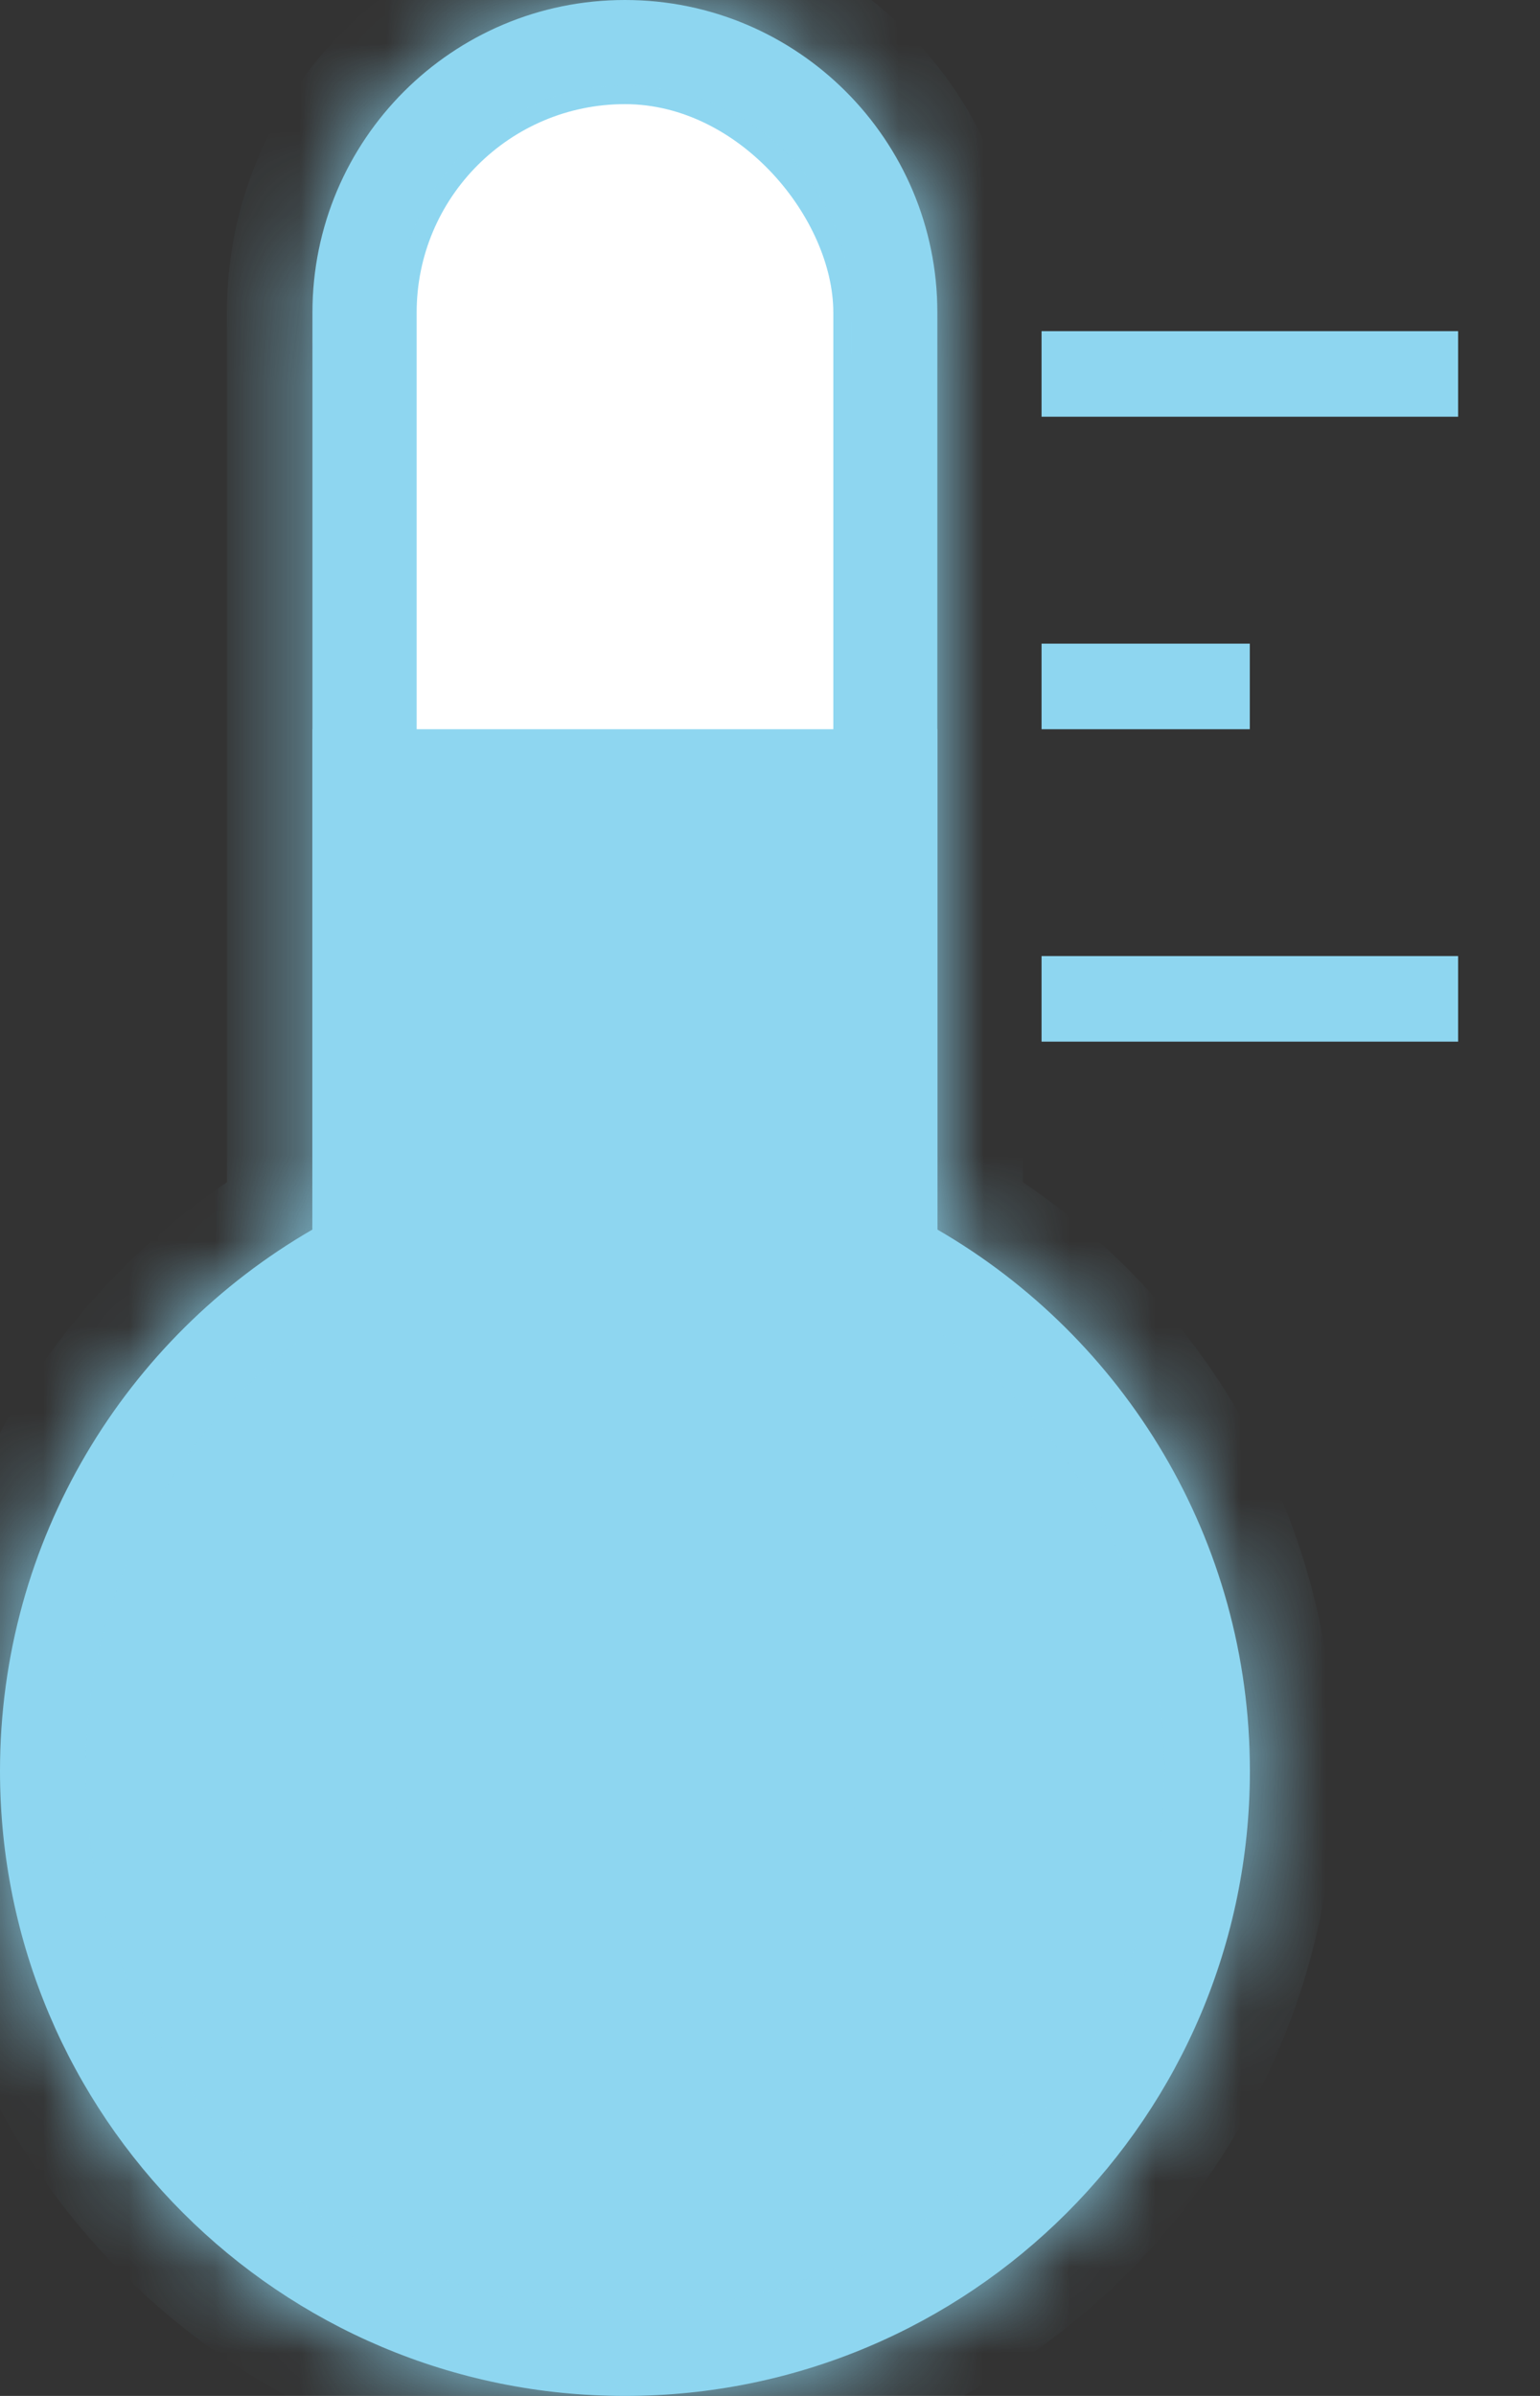
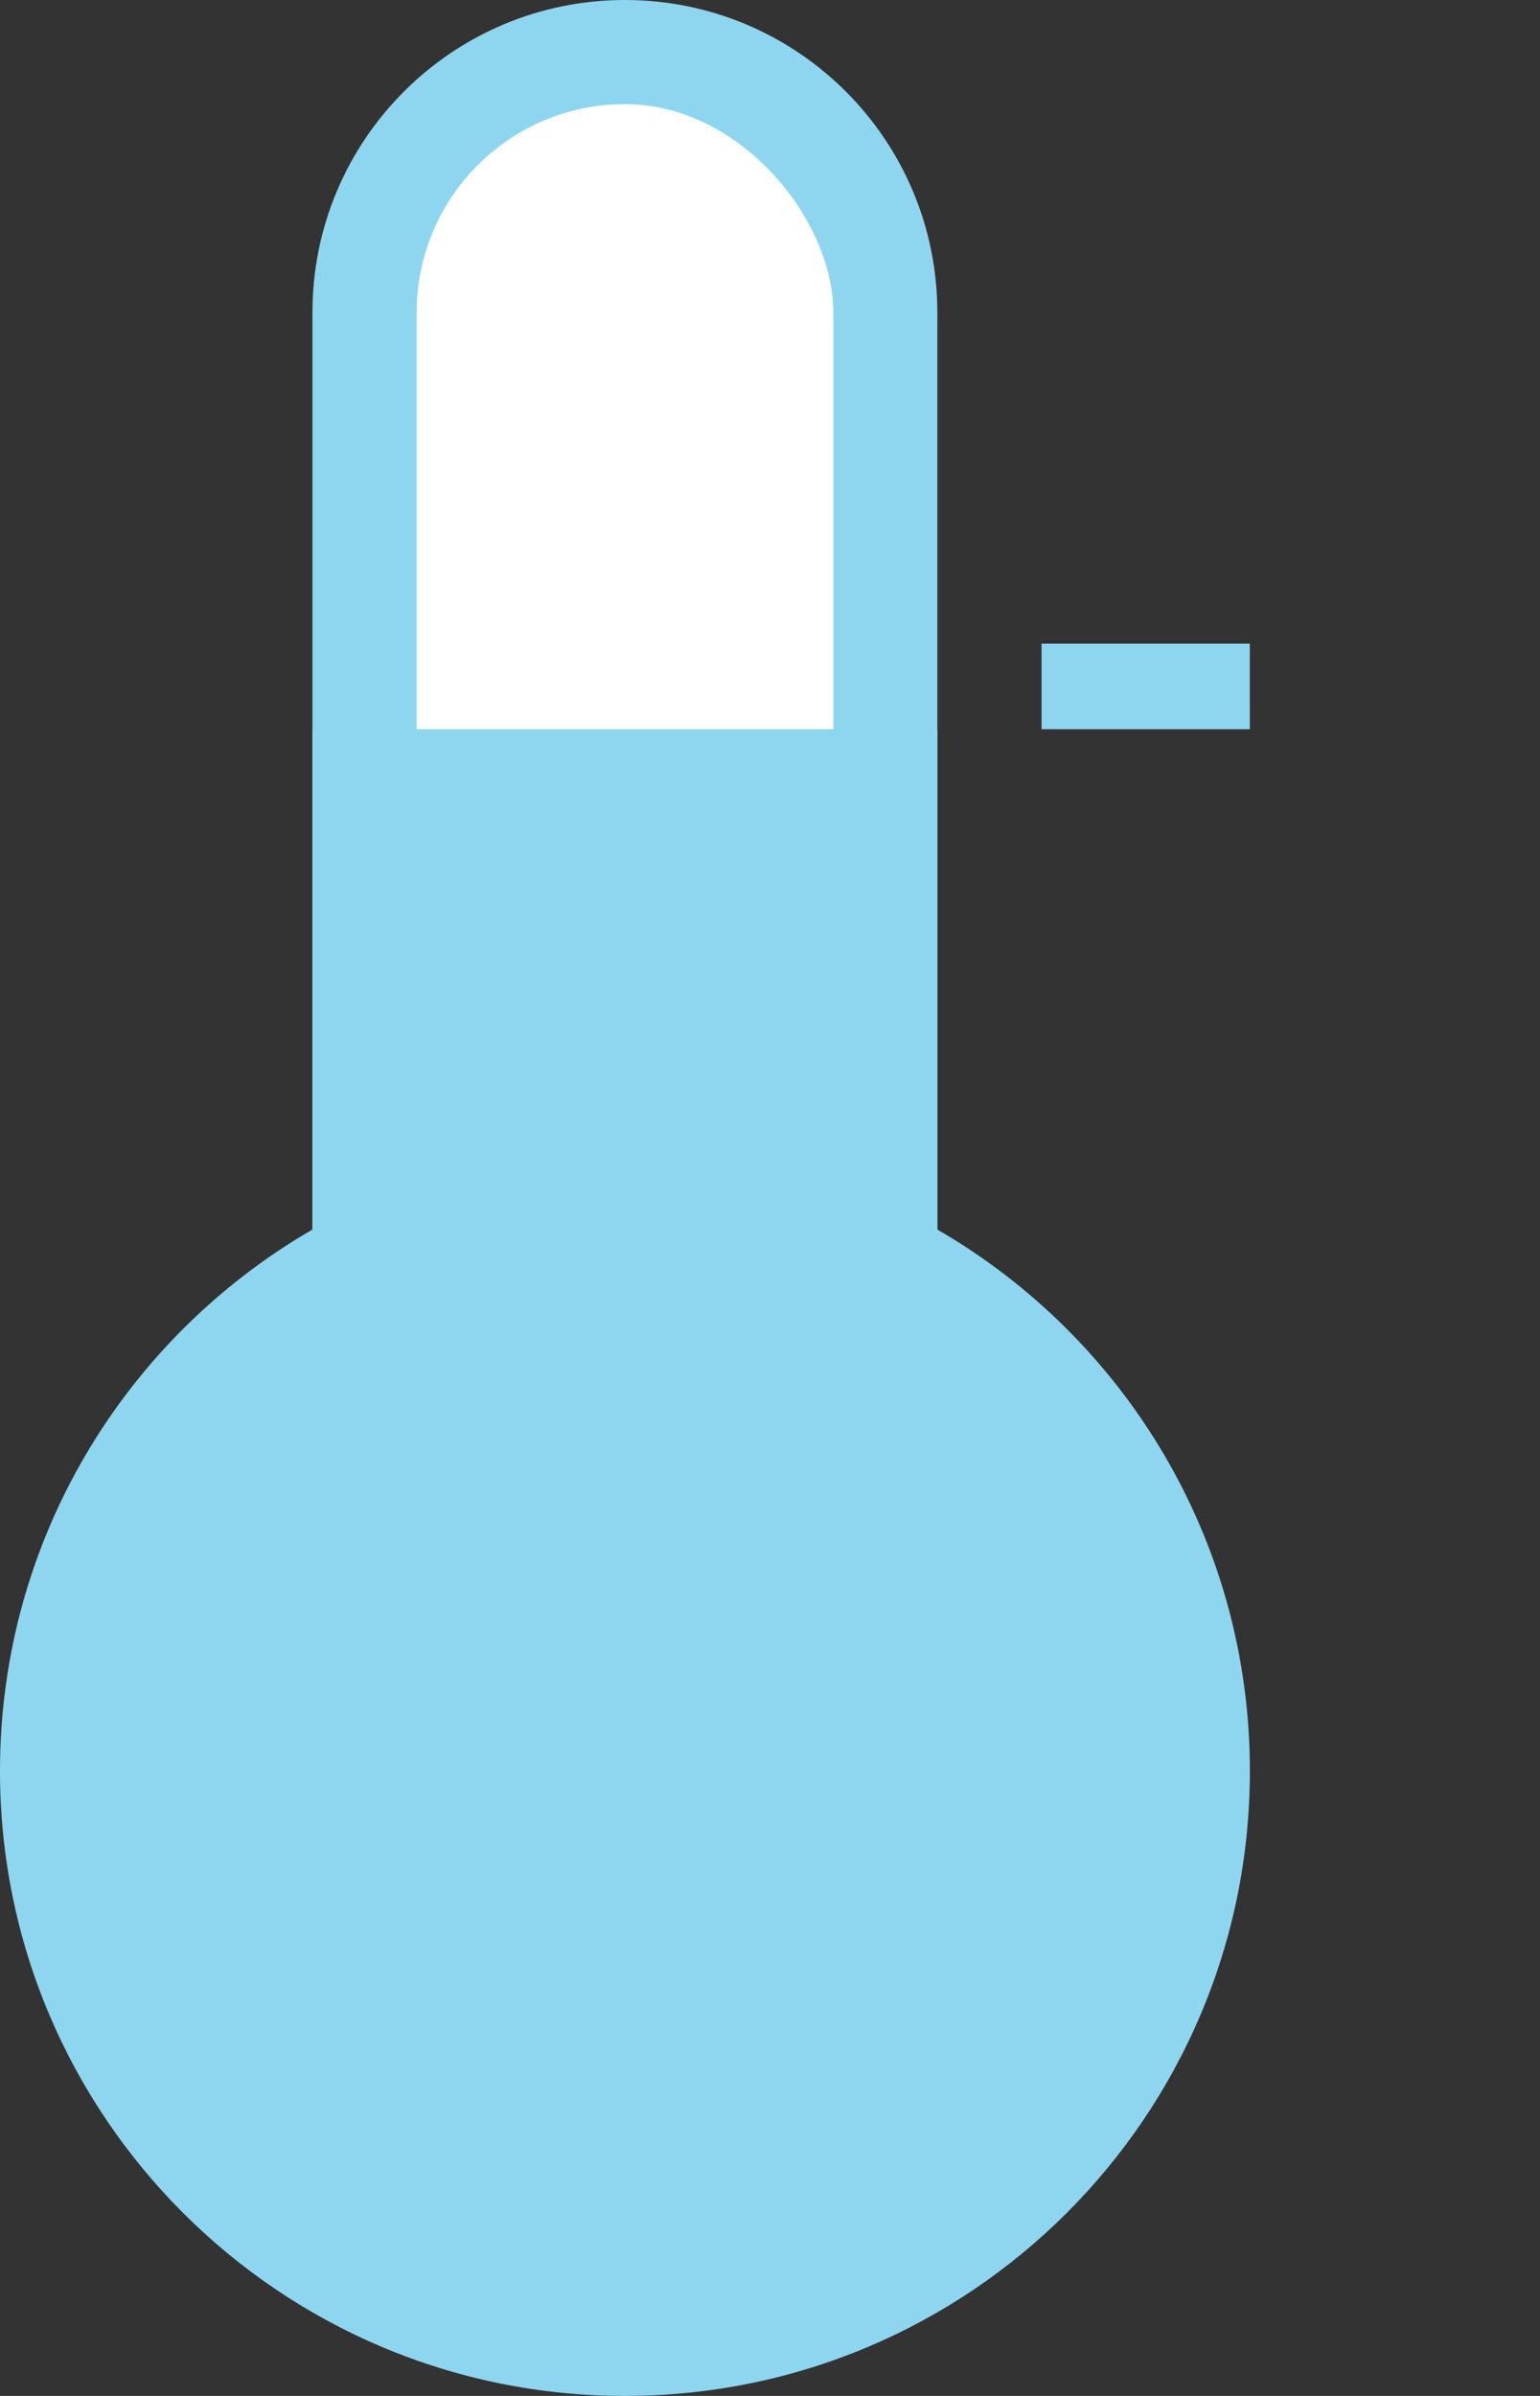
<svg xmlns="http://www.w3.org/2000/svg" width="18" height="28" viewBox="0 0 18 28" fill="none">
  <rect x="0" y="0" width="18" height="28" fill="#333333" stroke="none" />
  <mask id="path-1-inside-1_8280_327" fill="white">
-     <path fill-rule="evenodd" clip-rule="evenodd" d="M7.304 0C5.287 0 3.652 1.635 3.652 3.652V14.369C1.469 15.632 0 17.992 0 20.696C0 24.73 3.27 28 7.304 28C11.338 28 14.609 24.73 14.609 20.696C14.609 17.992 13.14 15.632 10.956 14.369V3.652C10.956 1.635 9.321 0 7.304 0Z" />
-   </mask>
+     </mask>
  <path fill-rule="evenodd" clip-rule="evenodd" d="M7.304 0C5.287 0 3.652 1.635 3.652 3.652V14.369C1.469 15.632 0 17.992 0 20.696C0 24.73 3.27 28 7.304 28C11.338 28 14.609 24.73 14.609 20.696C14.609 17.992 13.14 15.632 10.956 14.369V3.652C10.956 1.635 9.321 0 7.304 0Z" fill="#8ED6F0" />
  <path d="M3.652 14.369L4.153 15.234L4.652 14.946V14.369H3.652ZM10.956 14.369H9.956V14.945L10.456 15.234L10.956 14.369ZM4.652 3.652C4.652 2.187 5.839 1 7.304 1V-1C4.735 -1 2.652 1.083 2.652 3.652H4.652ZM4.652 14.369V3.652H2.652V14.369H4.652ZM1 20.696C1 18.364 2.266 16.326 4.153 15.234L3.151 13.503C0.672 14.938 -1 17.621 -1 20.696H1ZM7.304 27C3.823 27 1 24.178 1 20.696H-1C-1 25.282 2.718 29 7.304 29V27ZM13.609 20.696C13.609 24.178 10.786 27 7.304 27V29C11.891 29 15.609 25.282 15.609 20.696H13.609ZM10.456 15.234C12.343 16.326 13.609 18.363 13.609 20.696H15.609C15.609 17.621 13.937 14.937 11.457 13.503L10.456 15.234ZM9.956 3.652V14.369H11.956V3.652H9.956ZM7.304 1C8.769 1 9.956 2.187 9.956 3.652H11.956C11.956 1.083 9.873 -1 7.304 -1V1Z" fill="#8ED6F0" mask="url(#path-1-inside-1_8280_327)" />
  <rect x="4.87" y="1.217" width="4.87" height="19.478" rx="2.435" fill="white" />
  <path d="M3.652 8.522H10.956V18.913C10.956 20.57 9.613 21.913 7.956 21.913H6.652C4.995 21.913 3.652 20.57 3.652 18.913V8.522Z" fill="#8ED6F0" />
-   <line x1="12.174" y1="4.37" x2="17.043" y2="4.37" stroke="#8ED6F0" />
  <line x1="12.174" y1="8.022" x2="14.608" y2="8.022" stroke="#8ED6F0" />
-   <line x1="12.174" y1="11.673" x2="17.043" y2="11.673" stroke="#8ED6F0" />
</svg>